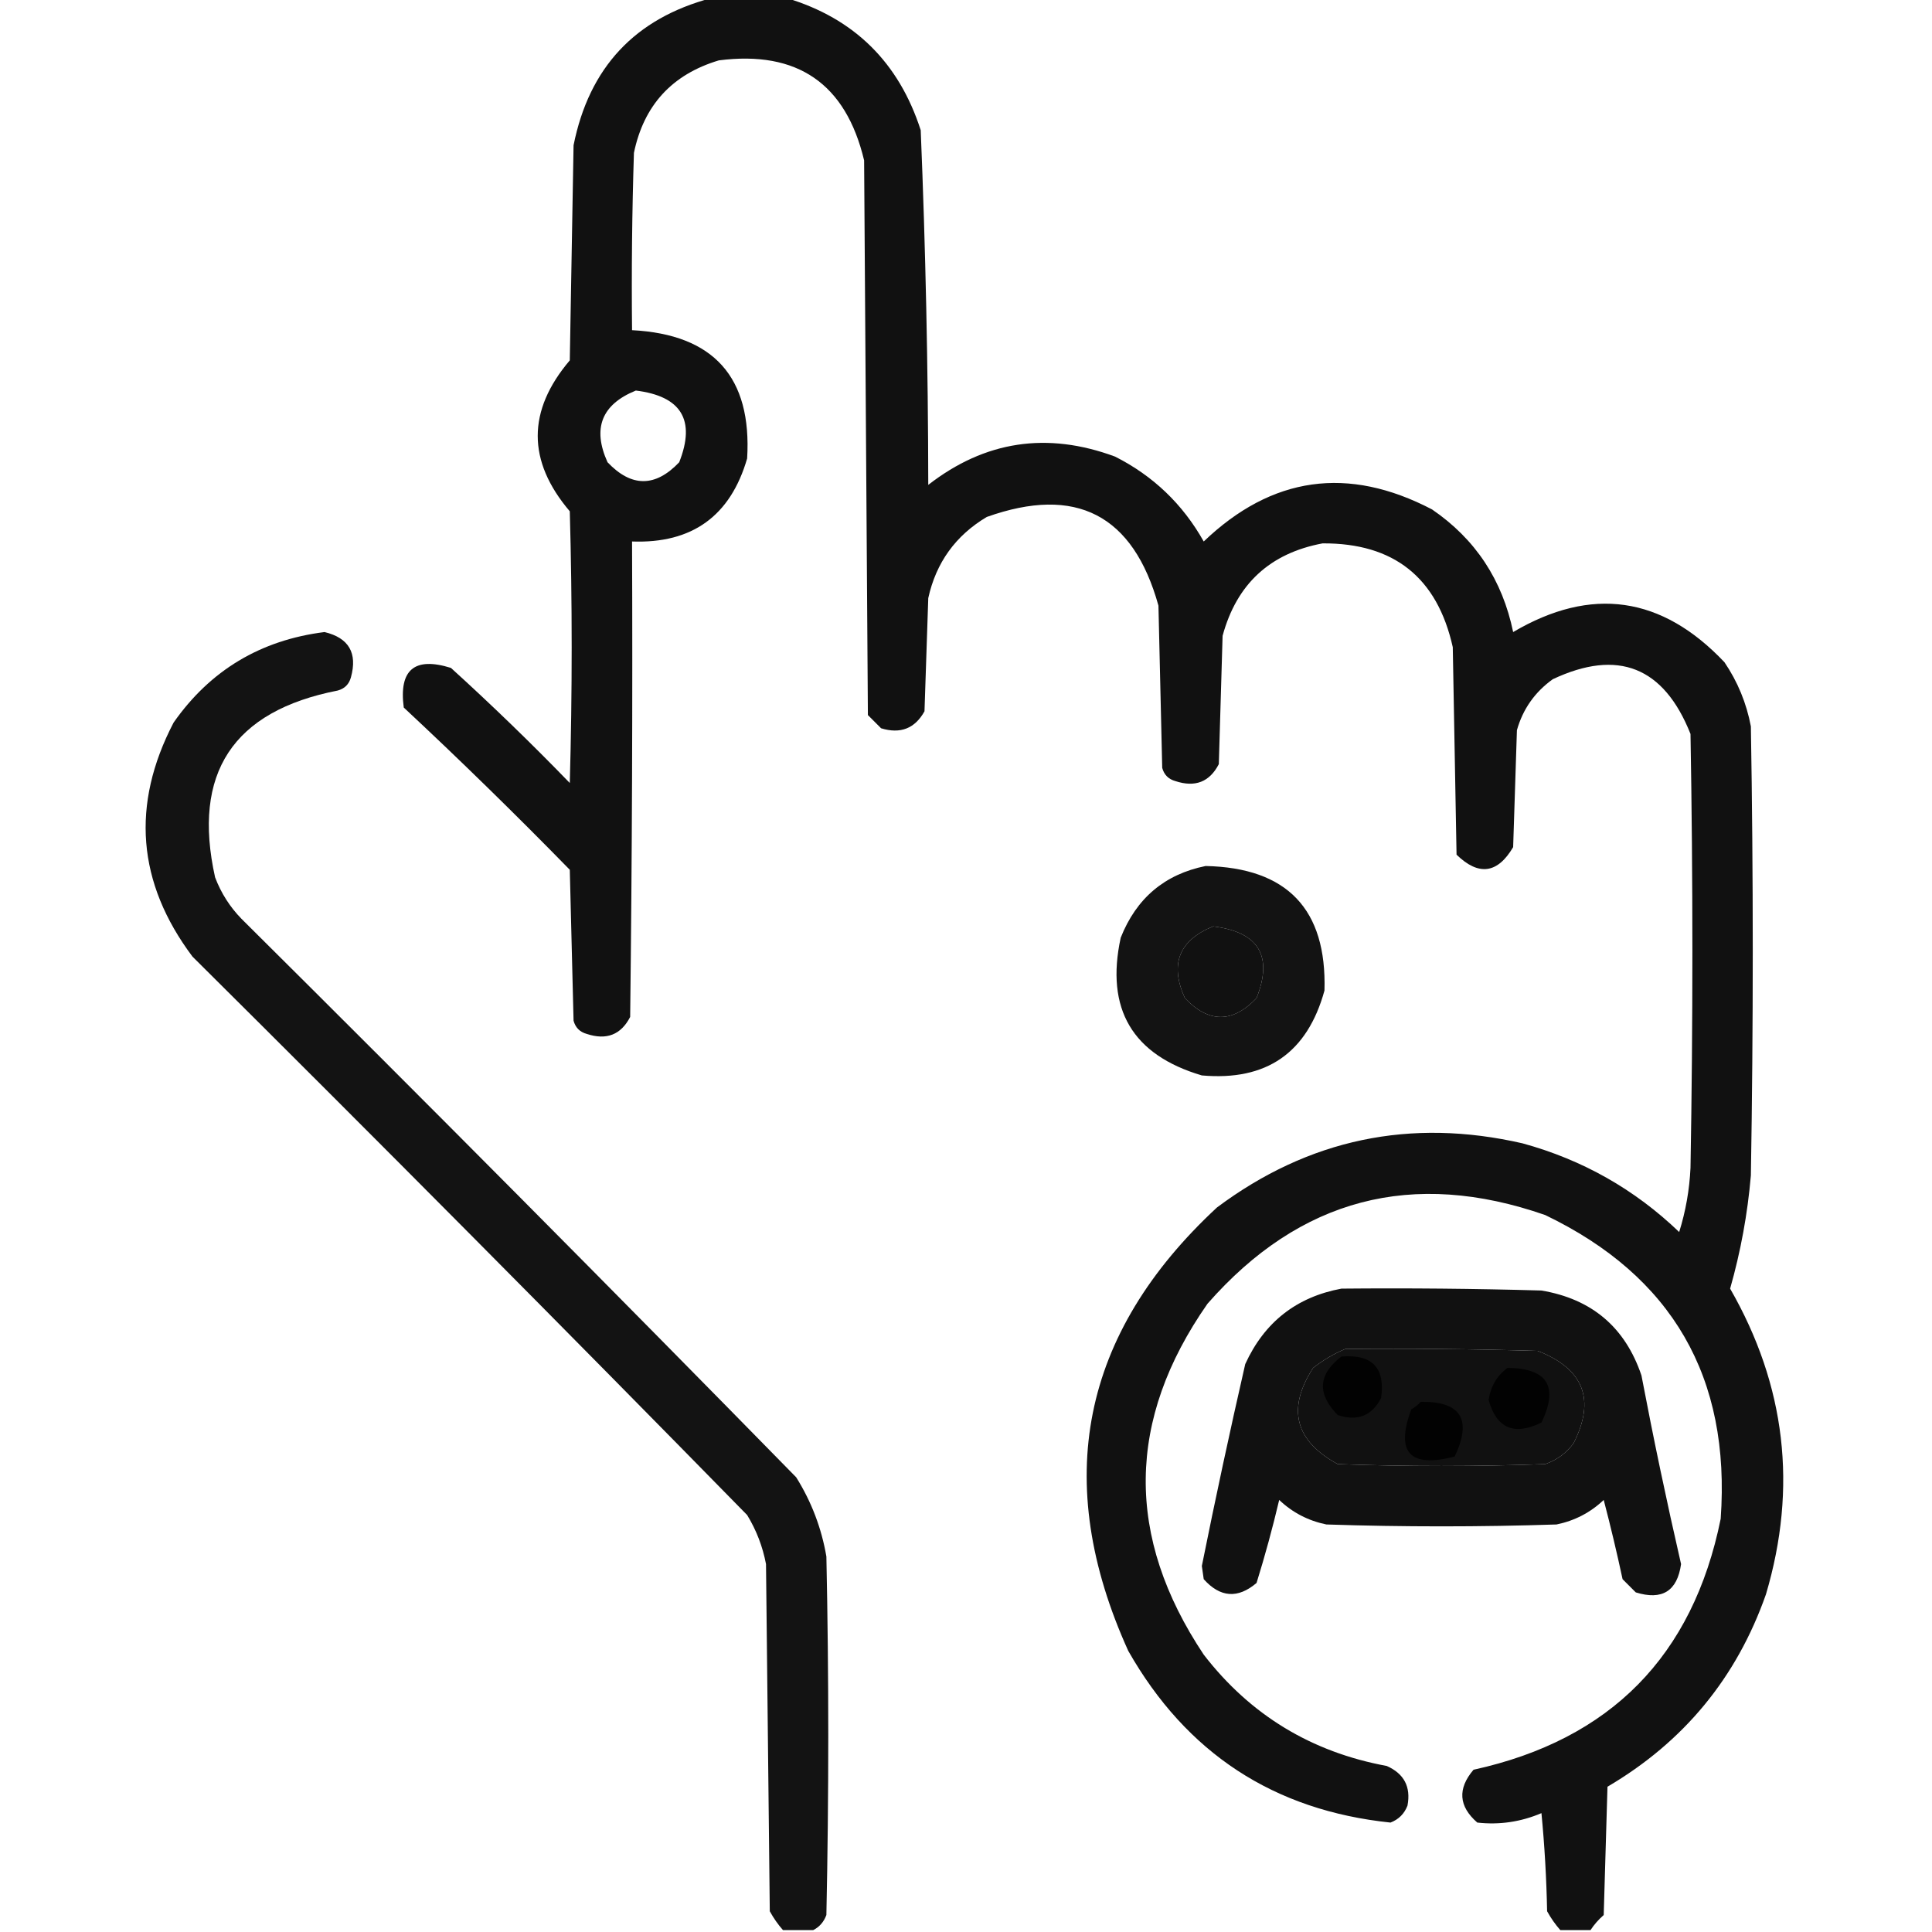
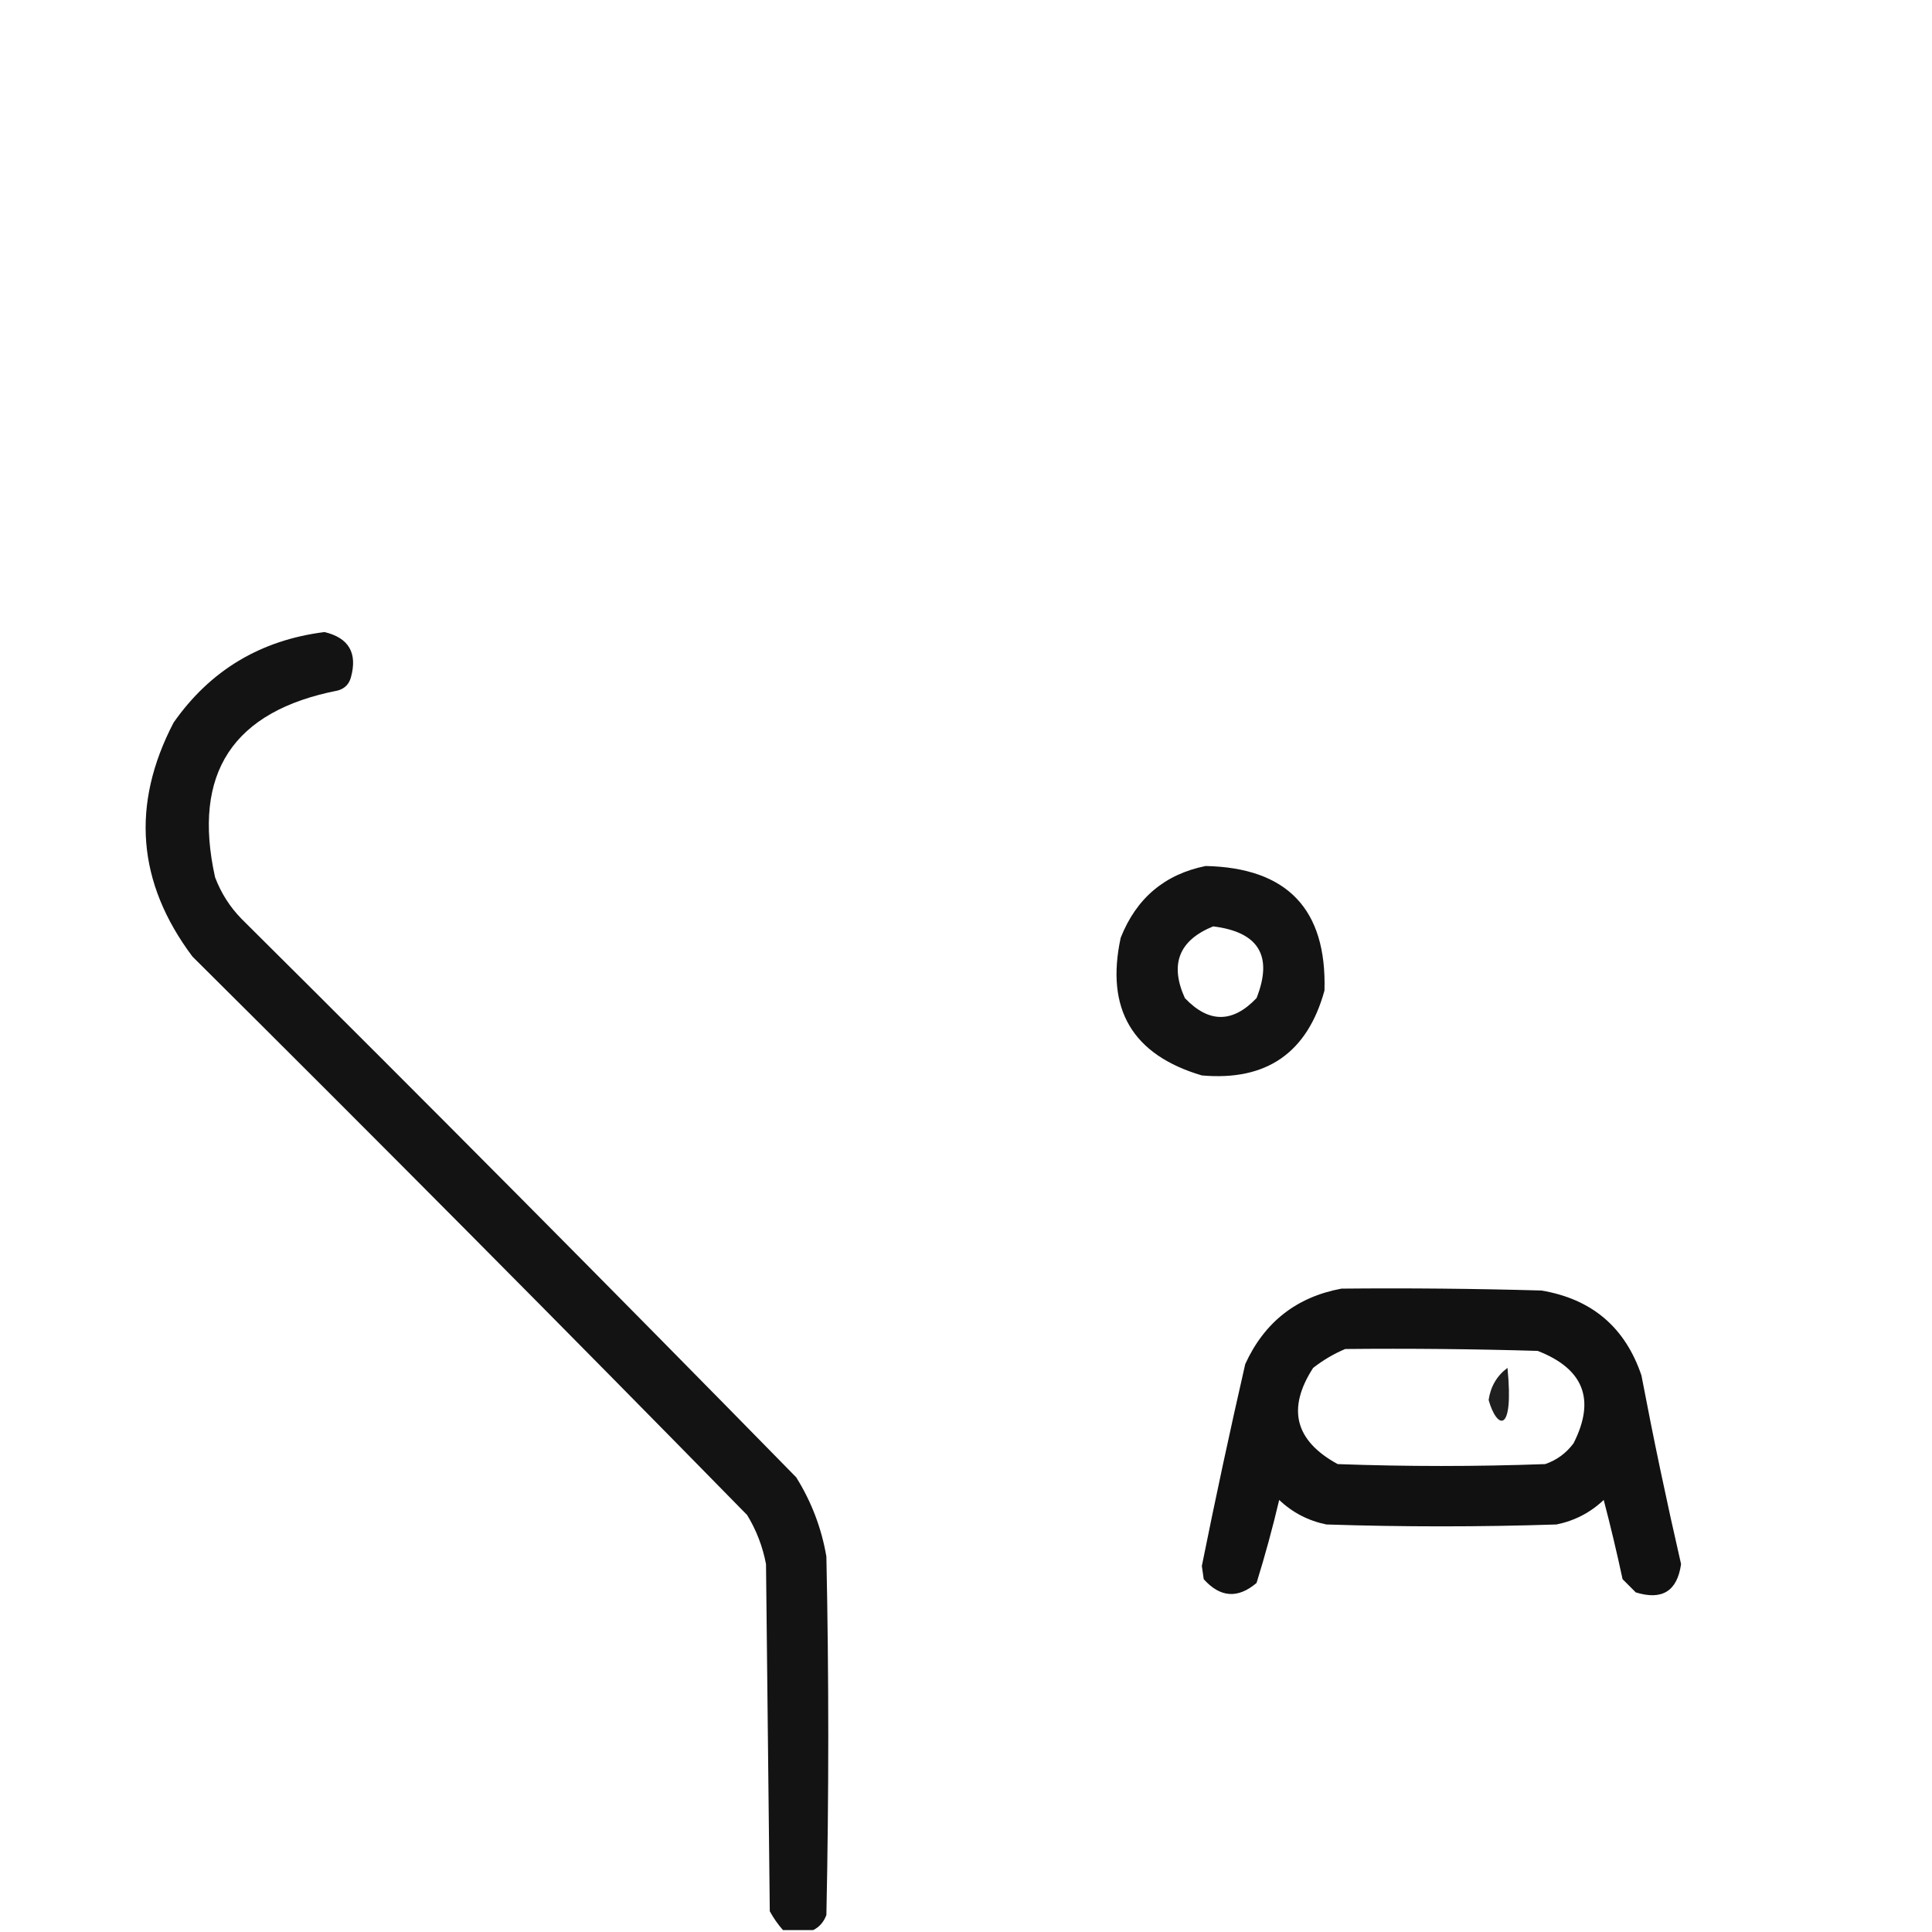
<svg xmlns="http://www.w3.org/2000/svg" version="1.1" width="512px" height="512px" style="shape-rendering:geometricPrecision; text-rendering:geometricPrecision; image-rendering:optimizeQuality; fill-rule:evenodd; clip-rule:evenodd">
  <g>
-     <path style="opacity:0.931" fill="#000000" d="M 188.5,-0.5 C 195.167,-0.5 201.833,-0.5 208.5,-0.5C 226.38,4.879 238.213,16.545 244,34.5C 245.288,65.799 245.954,97.133 246,128.5C 260.989,116.833 277.489,114.333 295.5,121C 305.614,126.114 313.448,133.614 319,143.5C 337.074,126.204 357.24,123.371 379.5,135C 390.982,142.845 398.149,153.678 401,167.5C 421.74,155.289 440.407,157.956 457,175.5C 460.499,180.66 462.833,186.326 464,192.5C 464.667,232.167 464.667,271.833 464,311.5C 463.131,321.676 461.298,331.676 458.5,341.5C 473.236,367.149 476.402,394.149 468,422.5C 460.236,444.601 446.236,461.601 426,473.5C 425.667,484.833 425.333,496.167 425,507.5C 423.624,508.705 422.458,510.038 421.5,511.5C 418.833,511.5 416.167,511.5 413.5,511.5C 412.164,509.99 410.997,508.323 410,506.5C 409.832,497.814 409.332,489.148 408.5,480.5C 403.04,482.826 397.373,483.659 391.5,483C 386.554,478.7 386.221,474.033 390.5,469C 426.8,461.033 448.634,438.867 456,402.5C 458.682,365.016 443.182,338.183 409.5,322C 374.318,309.753 344.485,317.586 320,345.5C 298.508,376.266 298.175,407.266 319,438.5C 331.335,454.476 347.502,464.31 367.5,468C 372.102,470.038 373.936,473.538 373,478.5C 372.167,480.667 370.667,482.167 368.5,483C 337.58,479.783 314.414,464.617 299,437.5C 278.649,392.589 286.482,353.422 322.5,320C 346.786,301.848 373.786,296.182 403.5,303C 419.386,307.356 433.22,315.189 445,326.5C 446.725,320.987 447.725,315.32 448,309.5C 448.667,271.167 448.667,232.833 448,194.5C 440.93,176.712 428.763,171.879 411.5,180C 406.748,183.414 403.581,187.914 402,193.5C 401.667,203.833 401.333,214.167 401,224.5C 396.862,231.527 391.862,232.194 386,226.5C 385.667,208.167 385.333,189.833 385,171.5C 380.89,153.056 369.39,143.889 350.5,144C 336.553,146.612 327.72,154.779 324,168.5C 323.667,179.833 323.333,191.167 323,202.5C 320.565,207.224 316.731,208.724 311.5,207C 309.667,206.5 308.5,205.333 308,203.5C 307.667,189.167 307.333,174.833 307,160.5C 300.31,136.404 285.143,128.571 261.5,137C 253.24,141.928 248.073,149.095 246,158.5C 245.667,168.5 245.333,178.5 245,188.5C 242.459,193.069 238.625,194.569 233.5,193C 232.333,191.833 231.167,190.667 230,189.5C 229.667,140.5 229.333,91.5 229,42.5C 224.146,22.151 211.313,13.318 190.5,16C 178.121,19.711 170.621,27.878 168,40.5C 167.5,56.163 167.333,71.83 167.5,87.5C 189.124,88.622 199.291,99.955 198,121.5C 193.578,136.751 183.411,144.084 167.5,143.5C 167.667,185.501 167.5,227.501 167,269.5C 164.565,274.224 160.731,275.724 155.5,274C 153.667,273.5 152.5,272.333 152,270.5C 151.667,257.167 151.333,243.833 151,230.5C 136.638,215.804 121.971,201.471 107,187.5C 105.68,177.488 109.846,173.988 119.5,177C 130.304,186.803 140.804,196.97 151,207.5C 151.667,183.5 151.667,159.5 151,135.5C 139.671,122.186 139.671,108.852 151,95.5C 151.333,76.5 151.667,57.5 152,38.5C 156.129,17.874 168.296,4.874 188.5,-0.5 Z M 168.5,103.5 C 180.572,104.988 184.405,111.322 180,122.5C 173.667,129.167 167.333,129.167 161,122.5C 156.938,113.511 159.438,107.178 168.5,103.5 Z M 321.5,245.5 C 333.572,246.988 337.405,253.322 333,264.5C 326.667,271.167 320.333,271.167 314,264.5C 309.938,255.511 312.438,249.178 321.5,245.5 Z M 356.5,357.5 C 373.503,357.333 390.503,357.5 407.5,358C 419.722,362.751 422.889,370.918 417,382.5C 415.062,385.106 412.562,386.939 409.5,388C 391.167,388.667 372.833,388.667 354.5,388C 343.163,381.817 340.996,373.317 348,362.5C 350.682,360.415 353.516,358.748 356.5,357.5 Z" />
-   </g>
+     </g>
  <g>
    <path style="opacity:0.924" fill="#000000" d="M 215.5,511.5 C 212.833,511.5 210.167,511.5 207.5,511.5C 206.164,509.99 204.997,508.323 204,506.5C 203.667,475.833 203.333,445.167 203,414.5C 202.121,409.864 200.455,405.531 198,401.5C 149.361,351.861 100.361,302.528 51,253.5C 36.338,233.928 34.671,213.261 46,191.5C 55.706,177.639 69.039,169.639 86,167.5C 92.442,169.046 94.775,173.046 93,179.5C 92.5,181.333 91.333,182.5 89.5,183C 61.709,188.424 50.876,204.924 57,232.5C 58.584,236.675 60.918,240.341 64,243.5C 113.361,292.528 162.361,341.861 211,391.5C 215.049,397.981 217.716,404.981 219,412.5C 219.667,444.167 219.667,475.833 219,507.5C 218.31,509.35 217.144,510.684 215.5,511.5 Z" />
  </g>
  <g>
    <path style="opacity:0.925" fill="#000000" d="M 319.5,229.5 C 341.13,229.962 351.63,240.962 351,262.5C 346.457,279.025 335.624,286.525 318.5,285C 300.081,279.56 292.914,267.393 297,248.5C 301.149,238.033 308.649,231.7 319.5,229.5 Z M 321.5,245.5 C 312.438,249.178 309.938,255.511 314,264.5C 320.333,271.167 326.667,271.167 333,264.5C 337.405,253.322 333.572,246.988 321.5,245.5 Z" />
  </g>
  <g>
    <path style="opacity:0.933" fill="#000000" d="M 355.5,341.5 C 373.17,341.333 390.836,341.5 408.5,342C 421.858,344.251 430.691,351.751 435,364.5C 438.184,381.234 441.684,397.901 445.5,414.5C 444.489,421.666 440.489,424.166 433.5,422C 432.333,420.833 431.167,419.667 430,418.5C 428.49,411.459 426.823,404.459 425,397.5C 421.479,400.844 417.312,403.011 412.5,404C 392.167,404.667 371.833,404.667 351.5,404C 346.688,403.011 342.521,400.844 339,397.5C 337.251,404.913 335.251,412.246 333,419.5C 328.042,423.715 323.375,423.381 319,418.5C 318.833,417.333 318.667,416.167 318.5,415C 322.099,397.106 325.932,379.273 330,361.5C 335.074,350.389 343.574,343.722 355.5,341.5 Z M 356.5,357.5 C 353.516,358.748 350.682,360.415 348,362.5C 340.996,373.317 343.163,381.817 354.5,388C 372.833,388.667 391.167,388.667 409.5,388C 412.562,386.939 415.062,385.106 417,382.5C 422.889,370.918 419.722,362.751 407.5,358C 390.503,357.5 373.503,357.333 356.5,357.5 Z" />
  </g>
  <g>
-     <path style="opacity:0.872" fill="#000000" d="M 355.5,359.5 C 363.658,358.823 367.158,362.49 366,370.5C 363.565,375.224 359.731,376.724 354.5,375C 348.974,369.357 349.308,364.19 355.5,359.5 Z" />
+     </g>
+   <g>
+     <path style="opacity:0.876" fill="#000000" d="M 399.5,362.5 C 401.264,380.542 396.597,378.542 394.5,371C 395.04,367.409 396.706,364.575 399.5,362.5 Z" />
  </g>
  <g>
-     <path style="opacity:0.876" fill="#000000" d="M 399.5,362.5 C 410.117,362.616 413.117,367.449 408.5,377C 401.264,380.542 396.597,378.542 394.5,371C 395.04,367.409 396.706,364.575 399.5,362.5 Z" />
-   </g>
-   <g>
-     <path style="opacity:0.868" fill="#000000" d="M 376.5,371.5 C 387.182,371.347 390.182,376.18 385.5,386C 373.594,389.097 369.761,384.93 374,373.5C 374.995,372.934 375.828,372.267 376.5,371.5 Z" />
-   </g>
+     </g>
</svg>